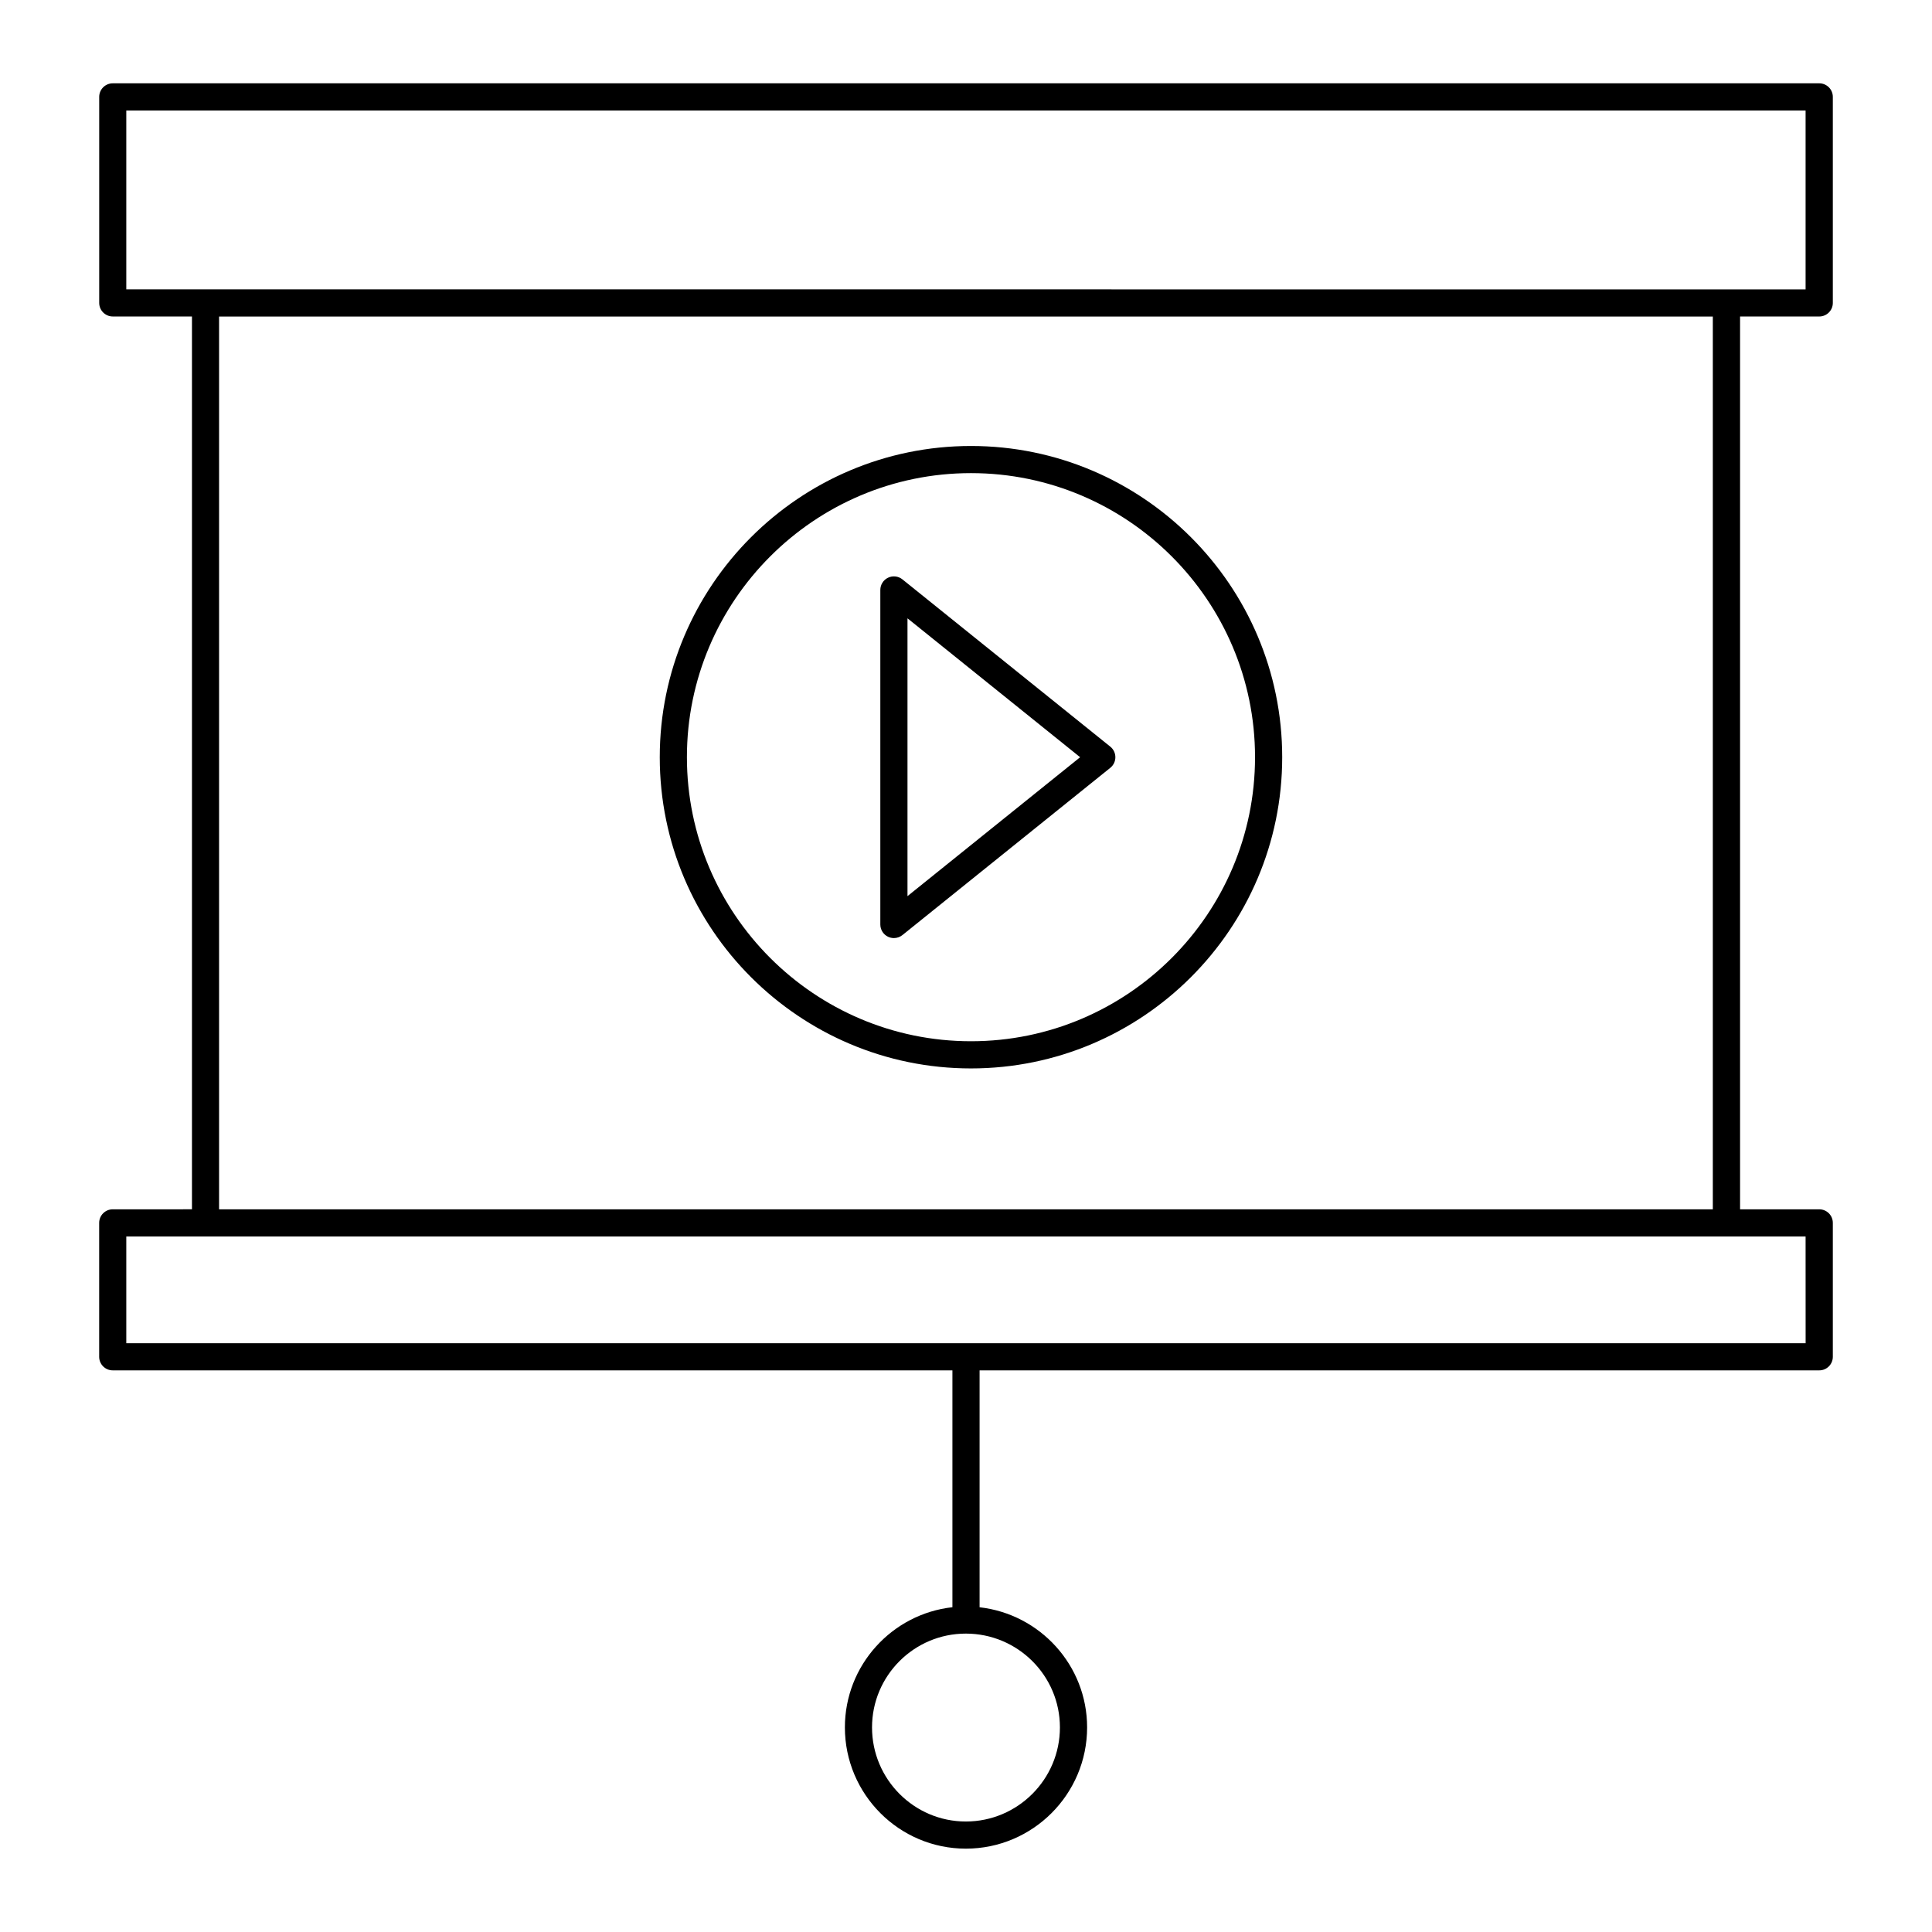
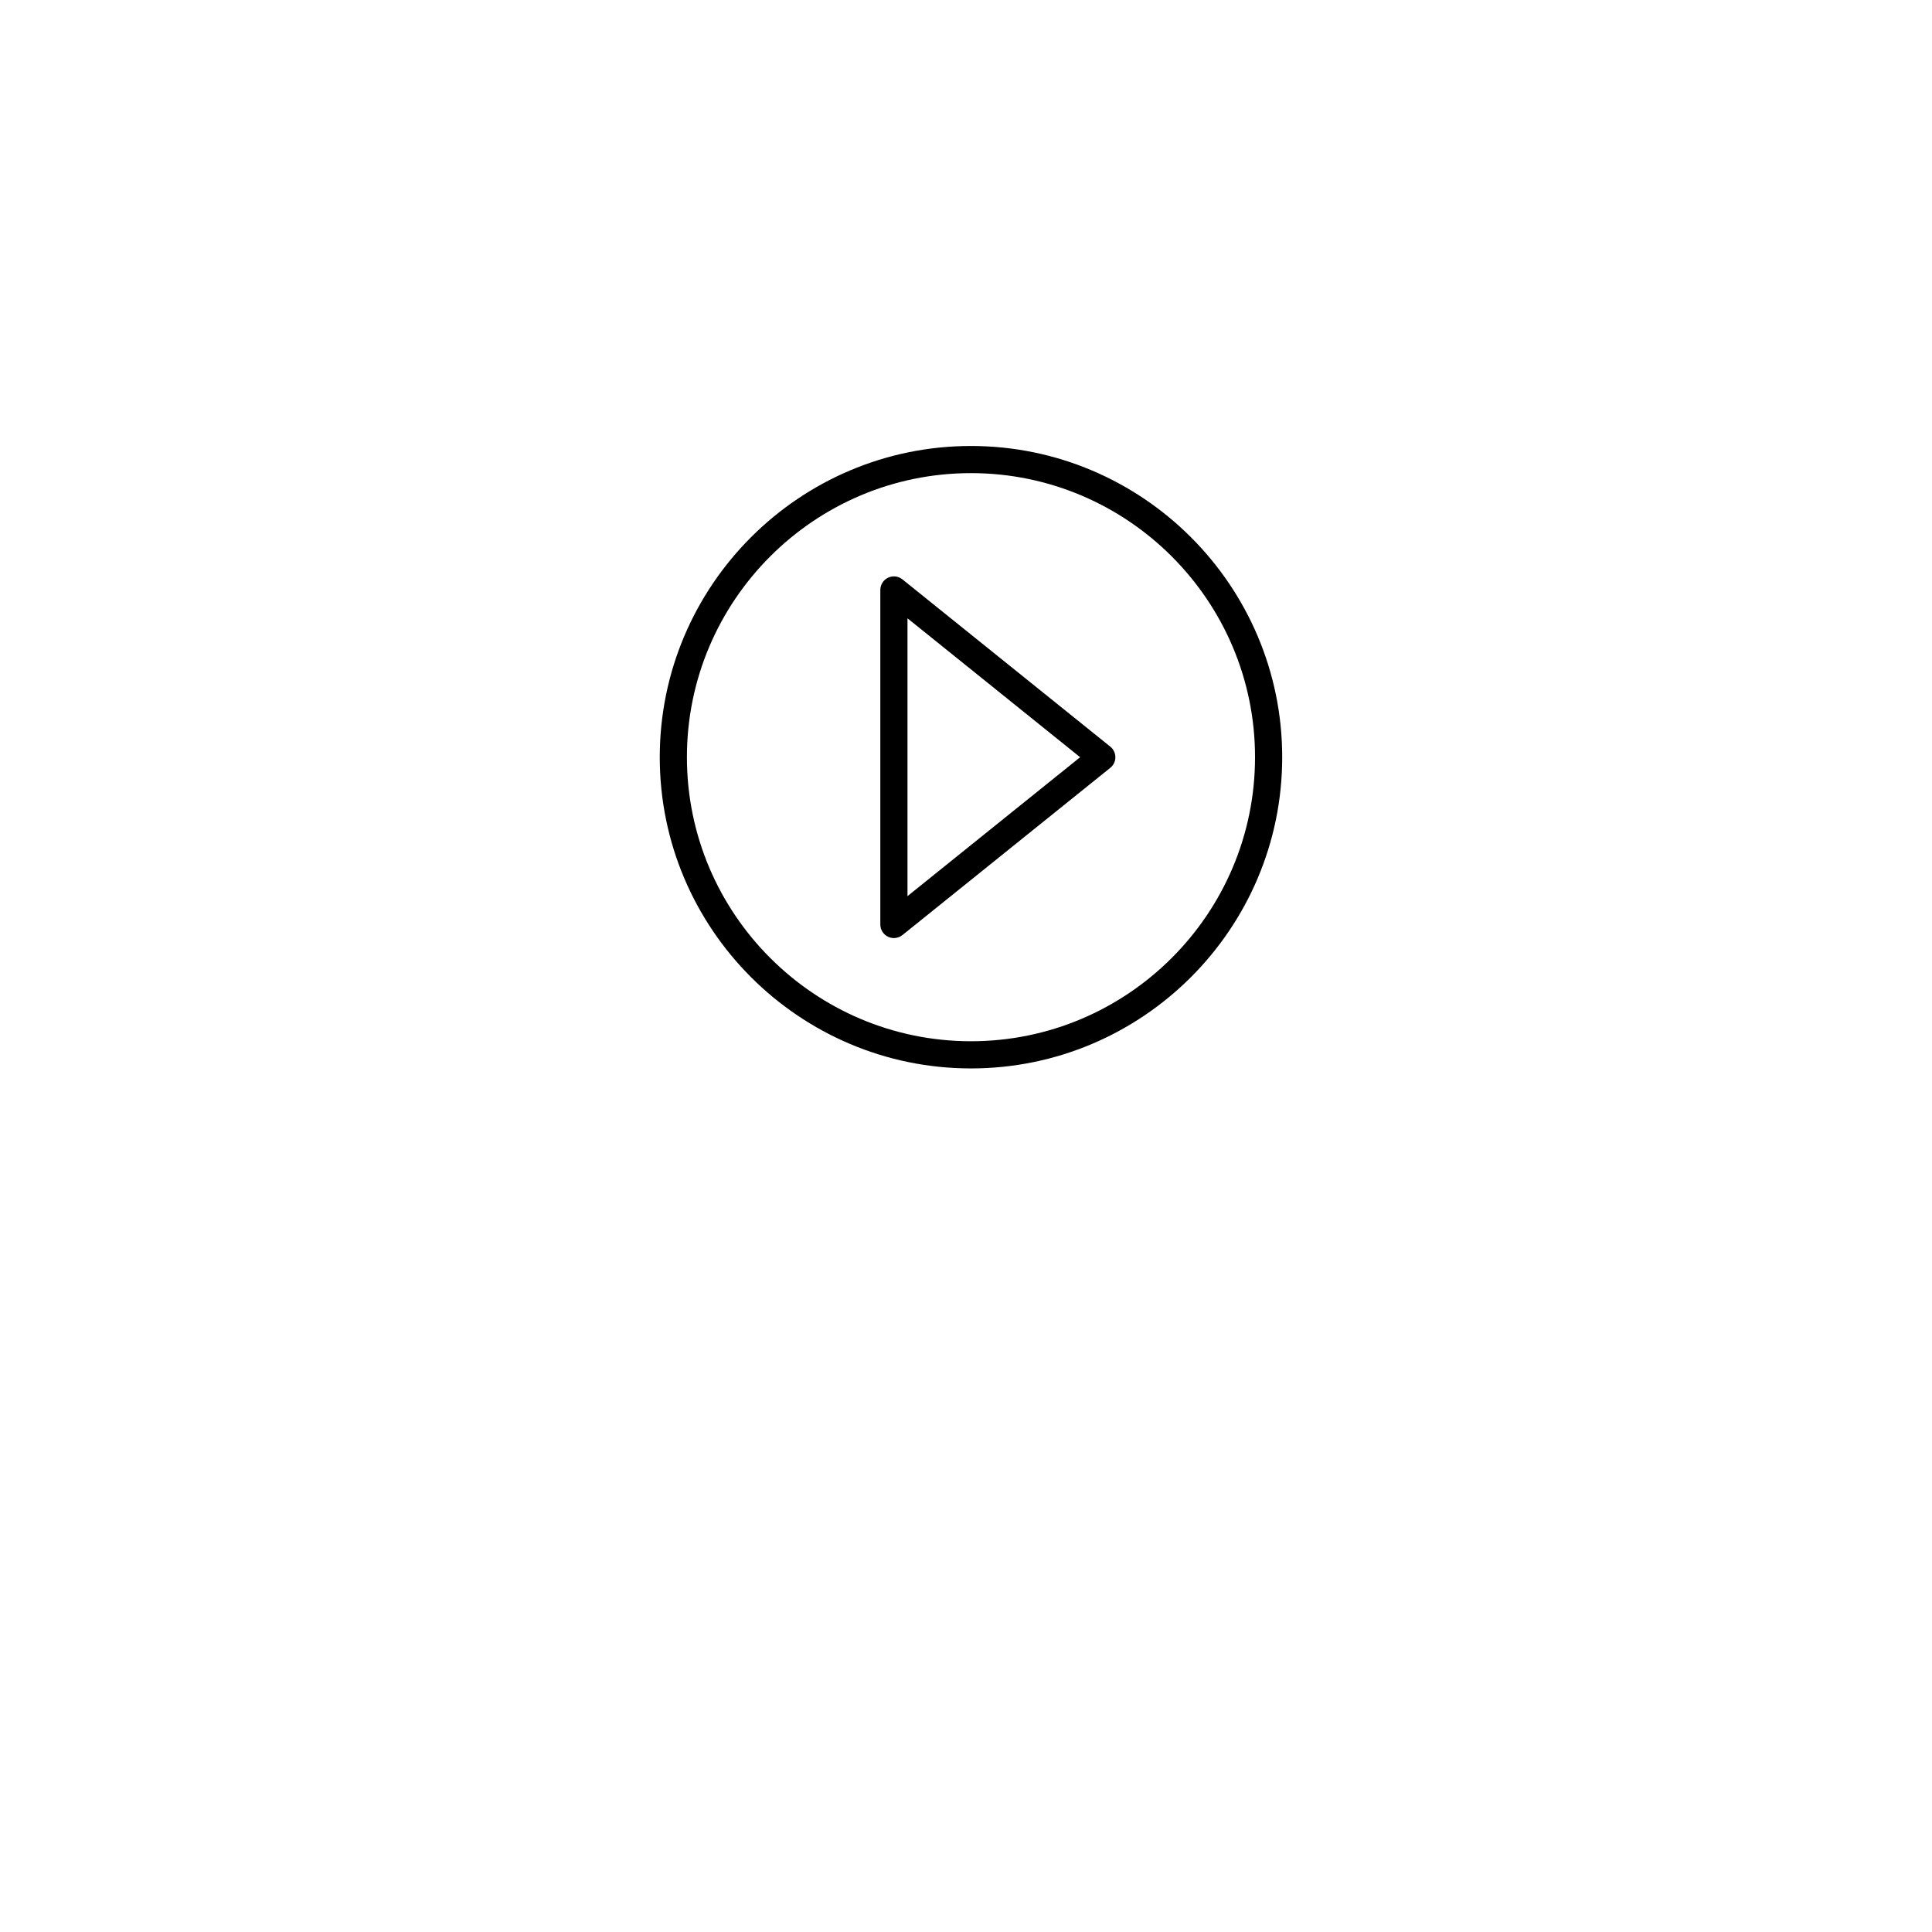
<svg xmlns="http://www.w3.org/2000/svg" fill="#000000" width="800px" height="800px" version="1.1" viewBox="144 144 512 512">
  <g>
-     <path d="m173.88 464.48c-1.988 0-3.598 1.609-3.598 3.598v35.484c0 1.988 1.609 3.598 3.598 3.598h222.52v62.77c-16.004 1.777-28.496 15.375-28.496 31.848 0 17.719 14.379 32.133 32.059 32.133 17.719 0 32.133-14.414 32.133-32.133 0-16.449-12.484-30.027-28.496-31.836v-62.781h222.52c1.988 0 3.598-1.609 3.598-3.598v-35.484c0-1.988-1.609-3.598-3.598-3.598h-20.984v-236.61h20.984c1.988 0 3.598-1.609 3.598-3.598v-54.594c0-1.988-1.609-3.598-3.598-3.598h-452.23c-1.988 0-3.598 1.609-3.598 3.598v54.59c0 1.988 1.609 3.598 3.598 3.598h20.984v236.61zm251.01 137.3c0 13.75-11.188 24.938-24.934 24.938-13.707 0-24.859-11.188-24.859-24.938 0-13.711 11.152-24.859 24.859-24.859 13.75 0 24.934 11.148 24.934 24.859zm197.62-101.81h-445.04v-28.285h445.03zm-445.04-326.68h445.03v47.395l-445.03-0.004zm24.586 54.59h395.86v236.61h-395.86z" />
    <path d="m401.32 262.19c-45.477 0-82.477 37-82.477 82.477 0 45.477 37 82.477 82.477 82.477 45.477 0 82.477-37 82.477-82.477 0-45.477-37-82.477-82.477-82.477zm0 157.75c-41.508 0-75.281-33.77-75.281-75.281 0-41.508 33.77-75.277 75.281-75.277 41.508 0 75.277 33.77 75.277 75.277 0.004 41.512-33.766 75.281-75.277 75.281z" />
    <path d="m383.15 297.54c-1.082-0.867-2.559-1.039-3.812-0.441-1.25 0.598-2.043 1.859-2.043 3.246v88.656c0 1.383 0.793 2.648 2.043 3.246 0.496 0.238 1.027 0.352 1.555 0.352 0.805 0 1.605-0.27 2.258-0.793l55.09-44.328c0.848-0.684 1.344-1.715 1.344-2.805 0-1.09-0.492-2.121-1.344-2.805zm1.344 83.945v-73.625l45.75 36.812z" />
  </g>
</svg>